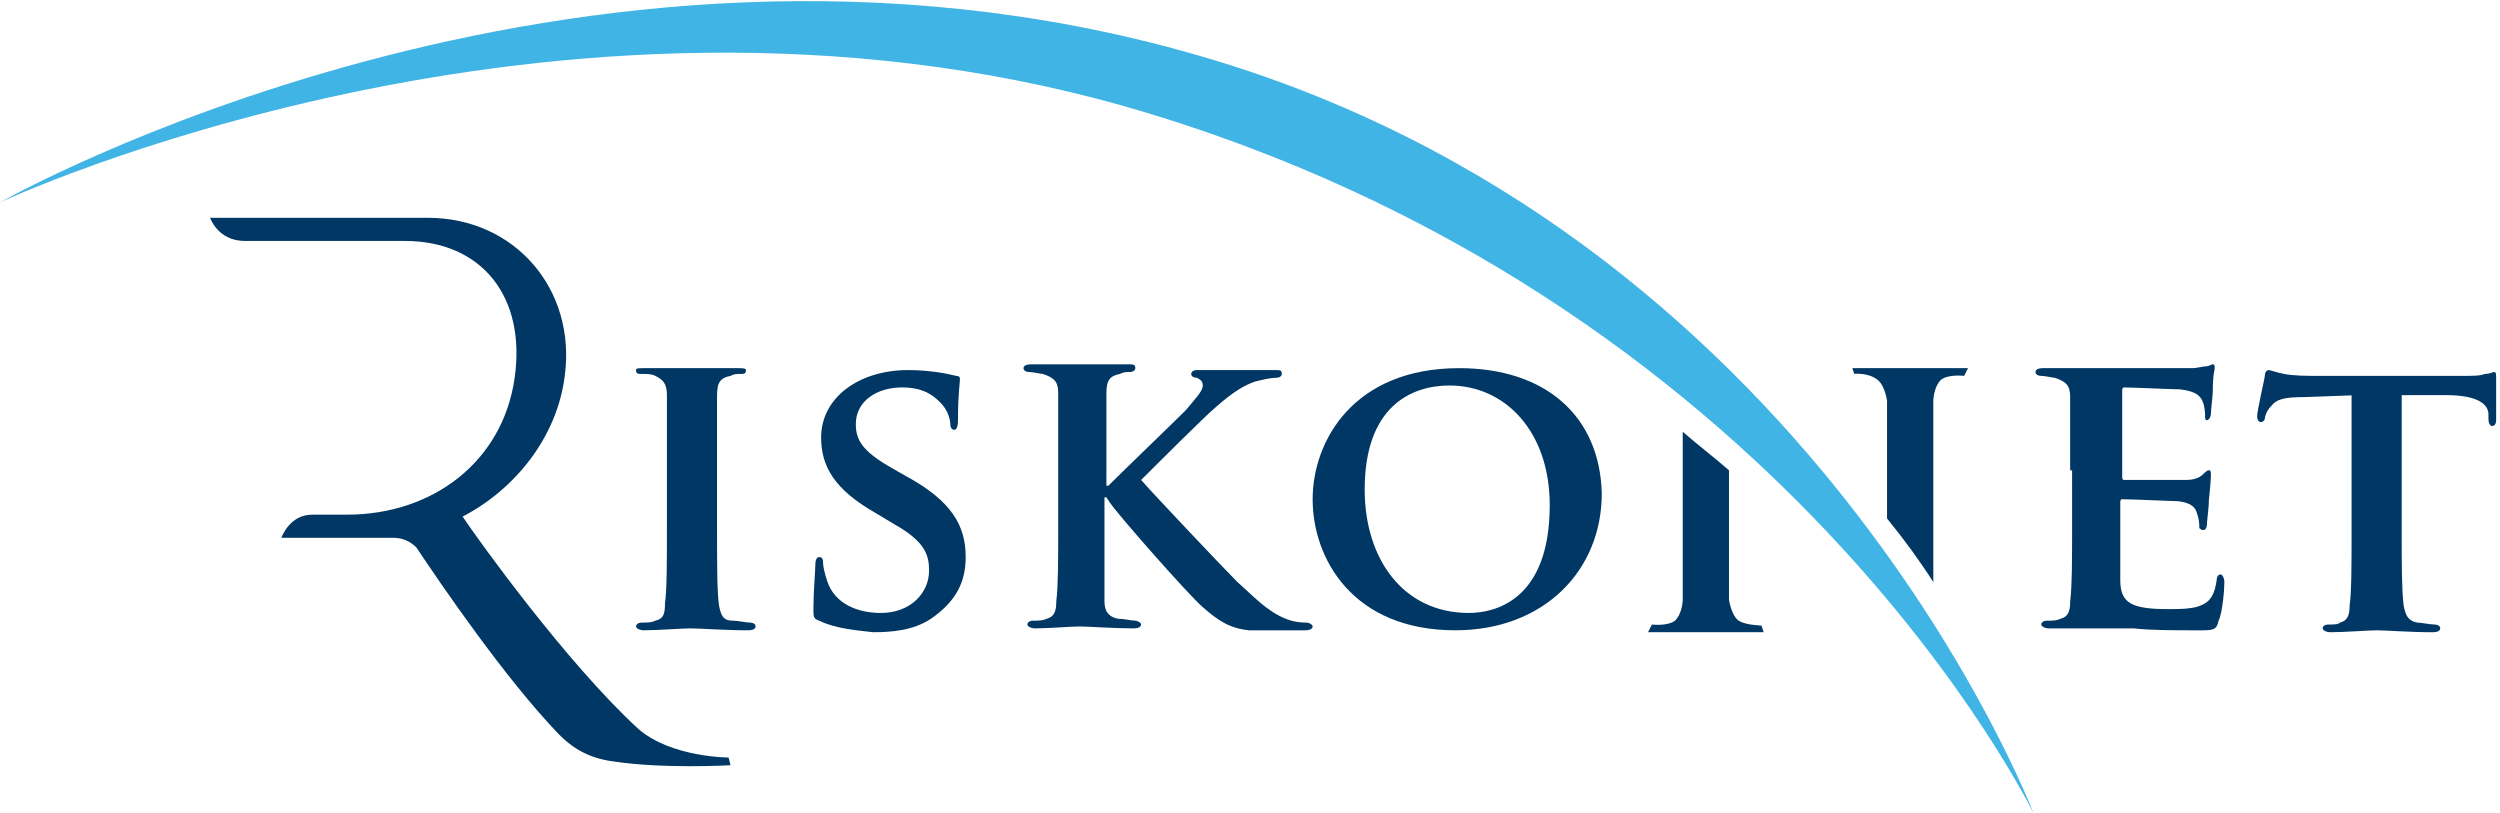
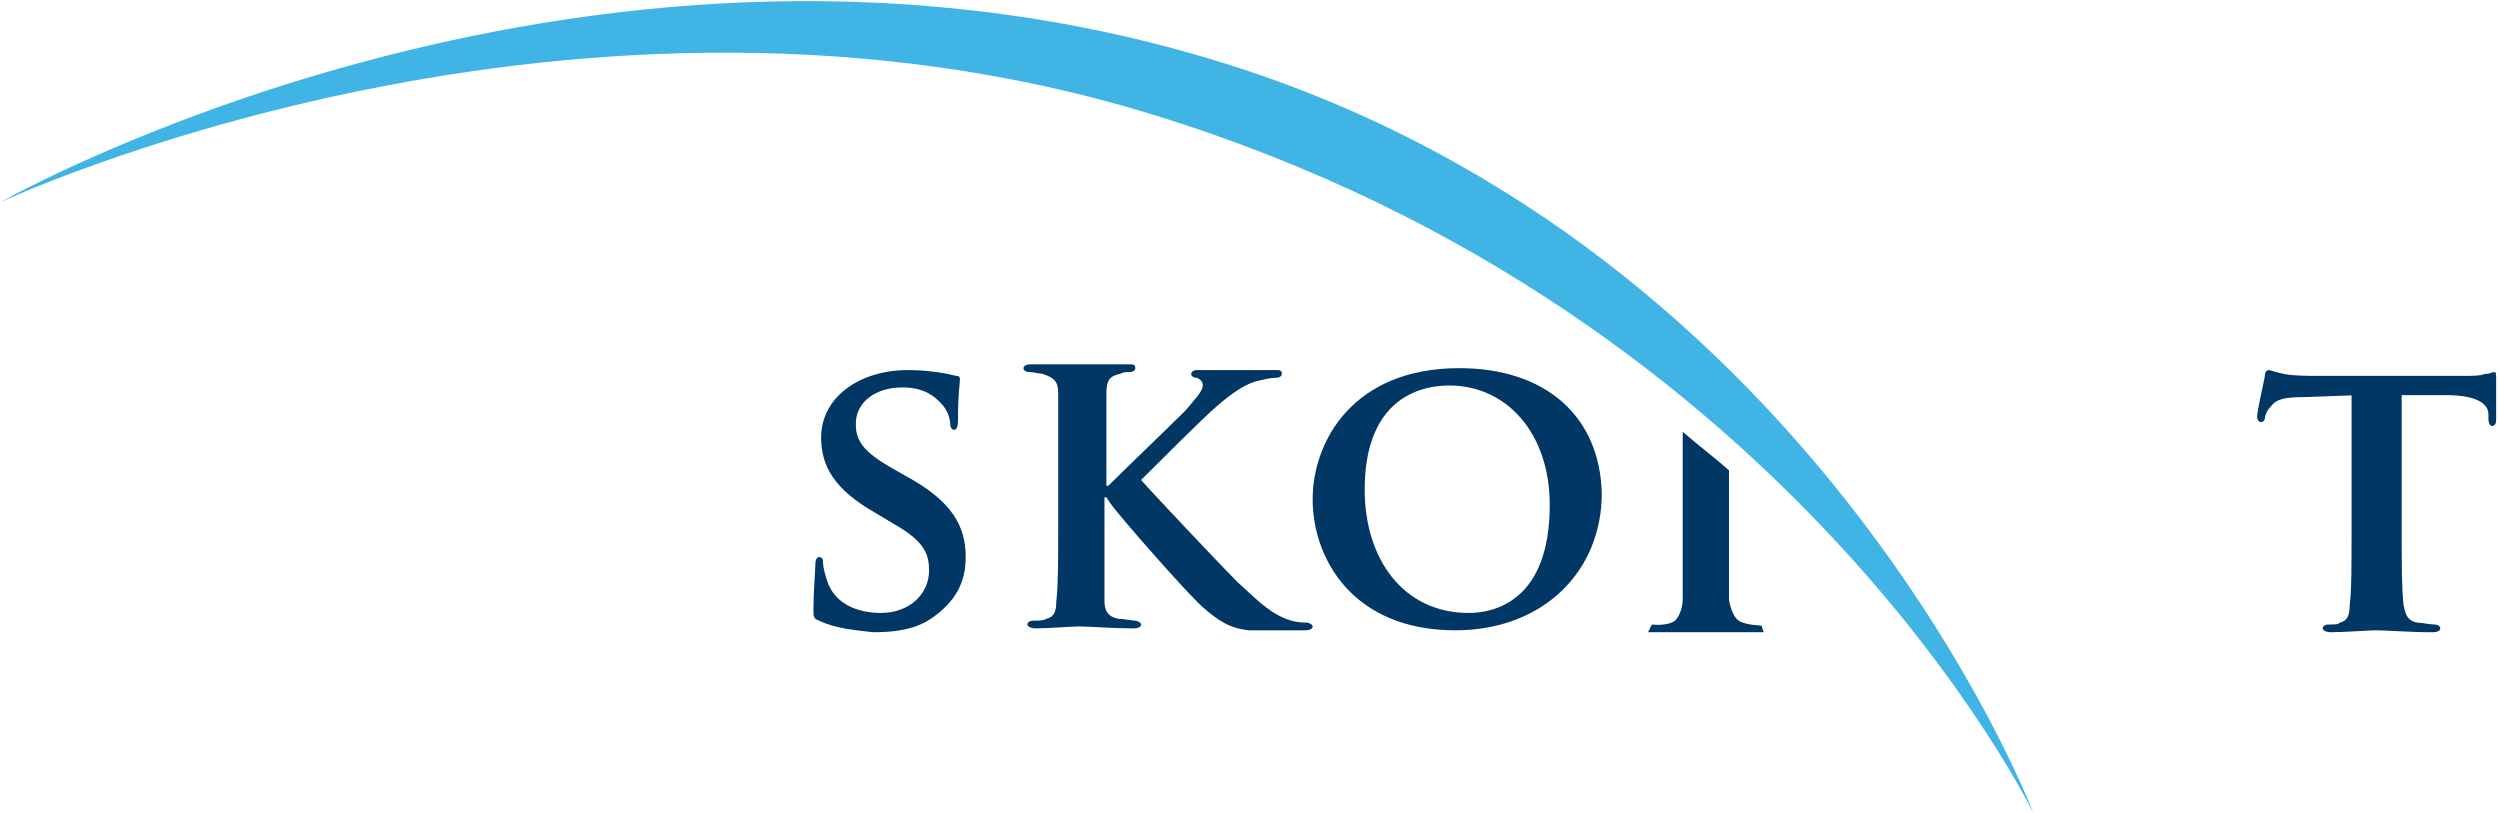
<svg xmlns="http://www.w3.org/2000/svg" version="1.1" id="Laag_1" x="0px" y="0px" viewBox="0 0 129.7 42.2" style="enable-background:new 0 0 129.7 42.2;" xml:space="preserve">
  <style type="text/css">
	.st0{fill-rule:evenodd;clip-rule:evenodd;fill:#40B4E5;}
	.st1{fill:#003764;}
	.st2{fill-rule:evenodd;clip-rule:evenodd;fill:#003764;}
</style>
  <path class="st0" d="M105.5,42.2c0,0-11.5-30.3-43.6-39.4C29.7-6.4,0,10.5,0,10.5s28.6-13.4,58.3-5C92.5,15.3,105.5,42.2,105.5,42.2  z" />
  <path class="st1" d="M122.3,20.5l-2.7,0.1c-1.1,0-1.5,0.1-1.8,0.5c-0.2,0.2-0.3,0.5-0.3,0.6c0,0.1-0.1,0.2-0.2,0.2  c-0.1,0-0.2-0.1-0.2-0.3c0-0.3,0.4-2,0.4-2.1c0-0.2,0.1-0.3,0.2-0.3c0.1,0,0.3,0.1,0.8,0.2c0.5,0.1,1.2,0.1,1.8,0.1h7.4  c0.6,0,1,0,1.2-0.1c0.3,0,0.4-0.1,0.5-0.1c0.1,0,0.1,0.1,0.1,0.4c0,0.4,0,1.7,0,2.1c0,0.2-0.1,0.3-0.2,0.3c-0.1,0-0.2-0.1-0.2-0.4  l0-0.2c0-0.5-0.5-1-2.2-1l-2.3,0v7.1c0,1.6,0,3,0.1,3.8c0.1,0.5,0.2,0.8,0.7,0.9c0.2,0,0.7,0.1,0.9,0.1c0.2,0,0.3,0.1,0.3,0.2  c0,0.1-0.1,0.2-0.4,0.2c-1.2,0-2.4-0.1-2.9-0.1c-0.4,0-1.7,0.1-2.4,0.1c-0.2,0-0.4-0.1-0.4-0.2c0-0.1,0.1-0.2,0.3-0.2  c0.3,0,0.5,0,0.6-0.1c0.4-0.1,0.5-0.4,0.5-0.9c0.1-0.7,0.1-2.1,0.1-3.8V20.5z" />
-   <path class="st1" d="M107.4,24.4c0-2.7,0-3.2,0-3.8c0-0.6-0.2-0.8-0.8-1c-0.1,0-0.5-0.1-0.7-0.1c-0.2,0-0.3-0.1-0.3-0.2  c0-0.1,0.1-0.2,0.4-0.2c1,0,2.1,0,2.7,0c0.6,0,4.7,0,5,0c0.3,0,0.6-0.1,0.8-0.1c0.1,0,0.2-0.1,0.3-0.1c0.1,0,0.1,0.1,0.1,0.2  c0,0.1-0.1,0.3-0.1,1.2c0,0.2-0.1,1-0.1,1.2c0,0.1-0.1,0.3-0.2,0.3c-0.1,0-0.1-0.1-0.1-0.2c0-0.1,0-0.4-0.1-0.7  c-0.1-0.3-0.3-0.6-1.2-0.7c-0.3,0-2.5-0.1-2.9-0.1c-0.1,0-0.1,0.1-0.1,0.2v4.4c0,0.1,0,0.2,0.1,0.2c0.4,0,2.8,0,3.2,0  c0.4,0,0.7-0.1,0.9-0.3c0.1-0.1,0.2-0.2,0.3-0.2c0.1,0,0.1,0.1,0.1,0.2c0,0.1,0,0.4-0.1,1.3c0,0.4-0.1,1.1-0.1,1.2  c0,0.1,0,0.4-0.2,0.4c-0.1,0-0.2-0.1-0.2-0.1c0-0.2,0-0.4-0.1-0.7c-0.1-0.4-0.3-0.6-1-0.7c-0.3,0-2.4-0.1-2.9-0.1  c-0.1,0-0.1,0.1-0.1,0.2v1.4c0,0.6,0,2.1,0,2.6c0,1.2,0.6,1.5,2.5,1.5c0.5,0,1.3,0,1.7-0.2c0.5-0.2,0.7-0.6,0.8-1.3  c0-0.2,0.1-0.3,0.2-0.3c0.1,0,0.2,0.2,0.2,0.4c0,0.4-0.1,1.6-0.3,2c-0.1,0.5-0.3,0.5-1,0.5c-1.4,0-2.5,0-3.4-0.1c-0.9,0-1.6,0-2.1,0  c-0.2,0-0.6,0-1,0c-0.4,0-0.9,0-1.3,0c-0.2,0-0.4-0.1-0.4-0.2c0-0.1,0.1-0.2,0.3-0.2c0.3,0,0.5,0,0.7-0.1c0.4-0.1,0.5-0.4,0.5-0.9  c0.1-0.8,0.1-2.2,0.1-3.8V24.4z" />
  <path class="st2" d="M90.2,32.2c-0.4-0.3-0.5-1.1-0.5-1.1v-6.7c-0.8-0.7-1.6-1.3-2.4-2v8.7c0,0,0,0.7-0.4,1.1  c-0.4,0.3-1.2,0.2-1.2,0.2l-0.2,0.4l6,0l-0.1-0.3C91.5,32.4,90.7,32.5,90.2,32.2z" />
-   <path class="st2" d="M97.4,19.7c0.4,0.3,0.5,1.1,0.5,1.1v6.1c0.9,1.1,1.7,2.2,2.4,3.3v-9.4c0,0,0-0.7,0.4-1.1  c0.4-0.3,1.2-0.2,1.2-0.2l0.2-0.4l-6,0l0.1,0.3C96.1,19.4,96.9,19.3,97.4,19.7z" />
  <path class="st1" d="M75.7,19.1c-5.5,0-7.6,3.8-7.6,6.8c0,3.1,2.1,6.8,7.4,6.8c4.6,0,7.6-3.1,7.6-7.1C83,21.6,80.2,19.1,75.7,19.1z   M76.2,31.8c-3.4,0-5.4-2.8-5.4-6.4c0-4.3,2.4-5.4,4.4-5.4c2.9,0,5.2,2.4,5.2,6.2C80.4,31.2,77.5,31.8,76.2,31.8z" />
  <path class="st1" d="M57.5,25.2L57.5,25.2c0.7-0.7,3.4-3.3,4-3.9c0.5-0.6,0.9-1,0.9-1.3c0-0.2-0.1-0.3-0.3-0.4  c-0.2,0-0.3-0.1-0.3-0.2c0-0.1,0.1-0.2,0.3-0.2c0.4,0,1.4,0,1.9,0c0.6,0,1.6,0,2.2,0c0.2,0,0.3,0,0.3,0.2c0,0.1-0.1,0.2-0.3,0.2  c-0.3,0-0.7,0.1-1.1,0.2c-0.6,0.2-1.2,0.6-2,1.3c-0.6,0.5-3.3,3.2-3.9,3.8c0.7,0.8,4.3,4.6,5,5.3c0.8,0.7,1.5,1.5,2.5,1.9  c0.5,0.2,0.9,0.2,1.1,0.2c0.1,0,0.3,0.1,0.3,0.2c0,0.1-0.1,0.2-0.4,0.2h-1.6c-0.5,0-0.9,0-1.3,0c-1-0.1-1.6-0.5-2.4-1.2  c-0.8-0.7-4.4-4.8-4.8-5.4l-0.2-0.3h-0.1v1.6c0,1.6,0,3,0,3.8c0,0.5,0.2,0.8,0.7,0.9c0.3,0,0.7,0.1,0.9,0.1c0.1,0,0.3,0.1,0.3,0.2  c0,0.1-0.1,0.2-0.4,0.2c-1,0-2.4-0.1-2.8-0.1c-0.4,0-1.6,0.1-2.3,0.1c-0.2,0-0.4-0.1-0.4-0.2c0-0.1,0.1-0.2,0.3-0.2  c0.3,0,0.5,0,0.7-0.1c0.4-0.1,0.5-0.4,0.5-0.9c0.1-0.8,0.1-2.2,0.1-3.8v-3.2c0-2.7,0-3.2,0-3.8c0-0.6-0.2-0.8-0.8-1  c-0.1,0-0.5-0.1-0.7-0.1c-0.2,0-0.3-0.1-0.3-0.2c0-0.1,0.1-0.2,0.4-0.2c1,0,2.1,0,2.6,0c0.4,0,1.8,0,2.4,0c0.3,0,0.4,0,0.4,0.2  c0,0.1-0.1,0.2-0.3,0.2c-0.2,0-0.3,0-0.5,0.1c-0.5,0.1-0.7,0.3-0.7,1c0,0.6,0,1.1,0,3.8V25.2z" />
  <path class="st1" d="M42.5,32.2c-0.3-0.1-0.3-0.2-0.3-0.6c0-0.9,0.1-2,0.1-2.3c0-0.3,0.1-0.4,0.2-0.4c0.2,0,0.2,0.2,0.2,0.3  c0,0.2,0.1,0.6,0.2,0.9c0.4,1.3,1.7,1.7,2.8,1.7c1.5,0,2.5-1,2.5-2.2c0-0.8-0.2-1.5-1.8-2.4l-1-0.6c-2.1-1.2-2.8-2.4-2.8-3.9  c0-2.1,2-3.5,4.5-3.5c1.2,0,2.1,0.2,2.5,0.3c0.2,0,0.2,0.1,0.2,0.2c0,0.2-0.1,0.7-0.1,2.1c0,0.4-0.1,0.5-0.2,0.5  c-0.1,0-0.2-0.1-0.2-0.3c0-0.2-0.1-0.7-0.5-1.1c-0.3-0.3-0.8-0.8-2-0.8c-1.3,0-2.4,0.7-2.4,1.9c0,0.8,0.3,1.4,1.9,2.3l0.7,0.4  c2.4,1.3,3.1,2.6,3.1,4.2c0,1.3-0.5,2.3-1.8,3.2c-0.9,0.6-2,0.7-3,0.7C44.4,32.7,43.3,32.6,42.5,32.2z" />
-   <path class="st1" d="M34.6,24.3c0-2.7,0-3.2,0-3.8c0-0.6-0.2-0.8-0.6-1c-0.2-0.1-0.4-0.1-0.7-0.1c-0.2,0-0.3,0-0.3-0.2  c0-0.1,0.1-0.1,0.4-0.1c0.7,0,2,0,2.5,0c0.5,0,1.7,0,2.4,0c0.2,0,0.4,0,0.4,0.1c0,0.2-0.1,0.2-0.3,0.2c-0.2,0-0.3,0-0.5,0.1  c-0.5,0.1-0.7,0.3-0.7,1c0,0.6,0,1.1,0,3.8v3.2c0,1.7,0,3.2,0.1,3.9c0.1,0.5,0.2,0.8,0.7,0.8c0.3,0,0.7,0.1,0.9,0.1  c0.2,0,0.3,0.1,0.3,0.2c0,0.1-0.1,0.2-0.4,0.2c-1.2,0-2.5-0.1-3-0.1c-0.4,0-1.7,0.1-2.4,0.1c-0.2,0-0.4-0.1-0.4-0.2  c0-0.1,0.1-0.2,0.3-0.2c0.3,0,0.5,0,0.7-0.1c0.4-0.1,0.5-0.3,0.5-0.9c0.1-0.7,0.1-2.2,0.1-3.9V24.3z" />
-   <path class="st1" d="M10.9,11.3h5.4h2h3.9c4.5,0,7.7,3.7,7.1,8.2c-0.4,3.2-2.6,5.9-5.3,7.3c0.8,1.2,5.4,7.6,9.1,11  c1.7,1.5,4.7,1.5,4.7,1.5l0.1,0.4c0,0-3.5,0.2-6.1-0.2c-1.5-0.2-2.3-0.9-2.8-1.4c-2.8-2.9-6.2-7.9-7.4-9.7c-0.3-0.3-0.7-0.5-1.2-0.5  c0,0-0.1,0-0.1,0c-0.1,0-0.1,0-0.2,0h-5.5c0,0,0.4-1.2,1.6-1.2c0.8,0,1.8,0,1.8,0c4.5,0,8.1-2.8,8.7-7.1c0.6-4.2-1.7-7.1-5.7-7.1  c0,0-7.1,0-8.3,0C11.3,12.5,10.9,11.3,10.9,11.3z" />
</svg>